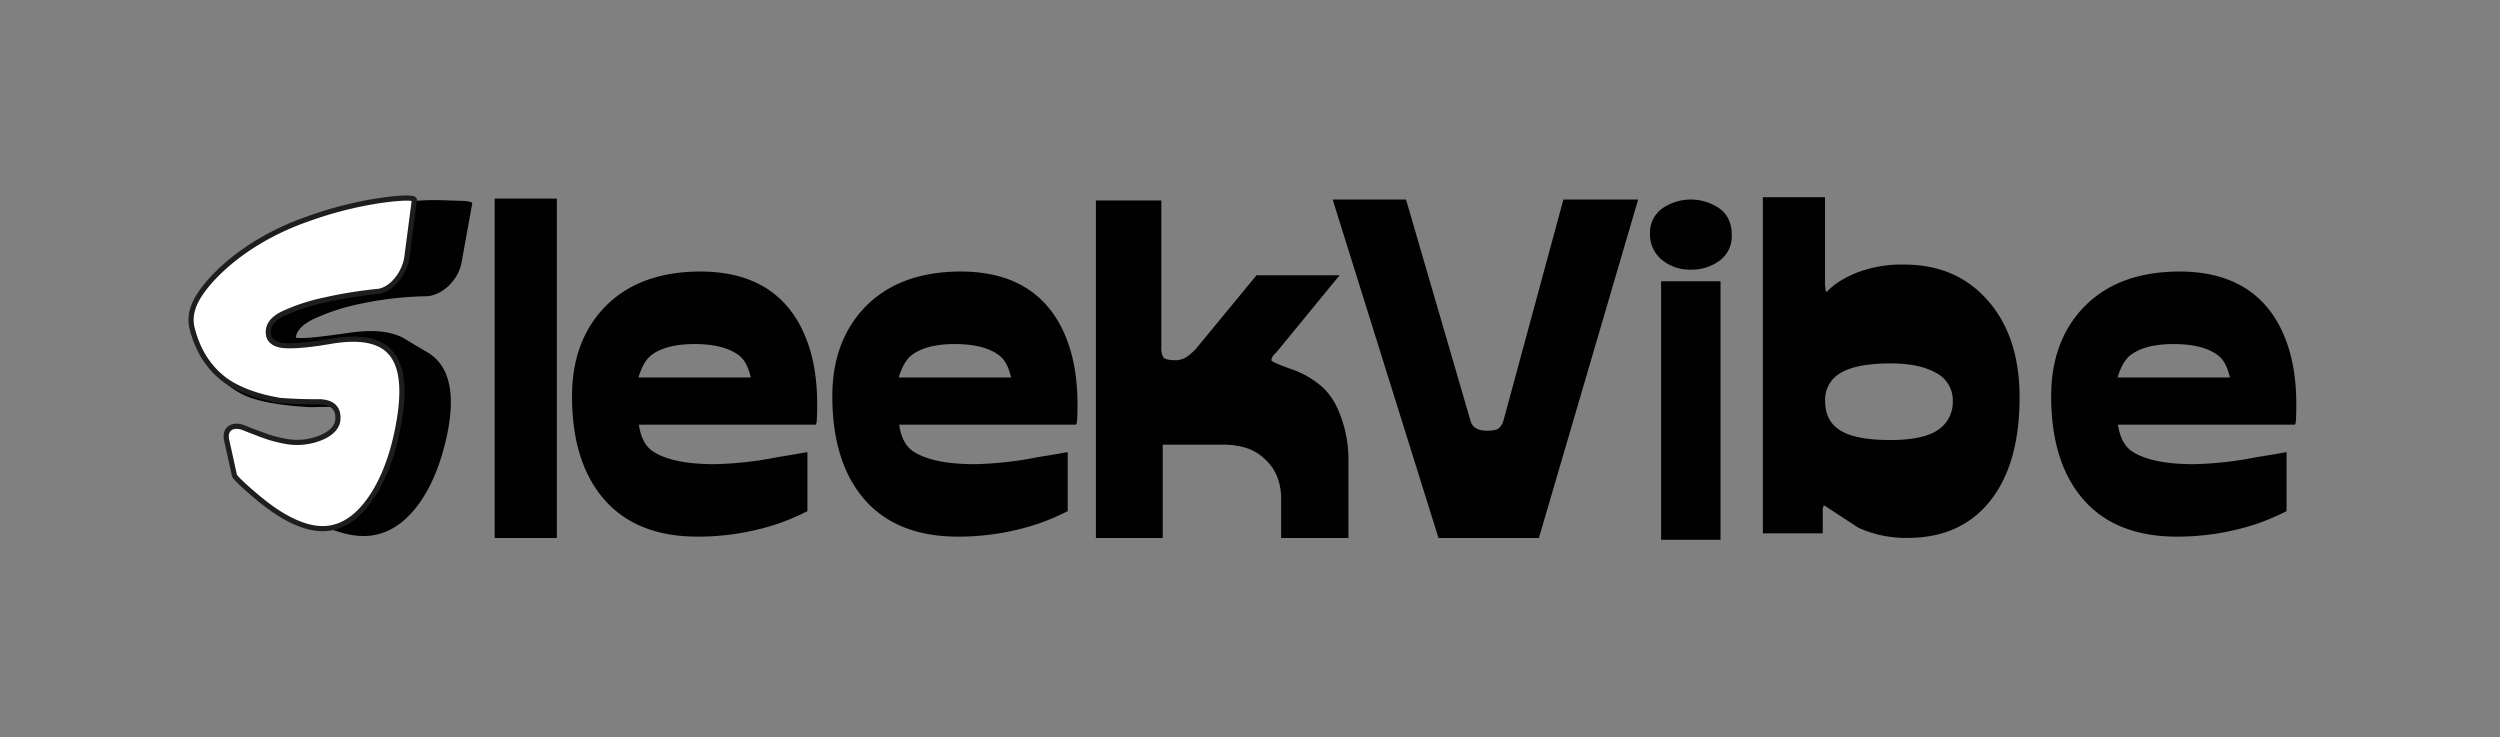
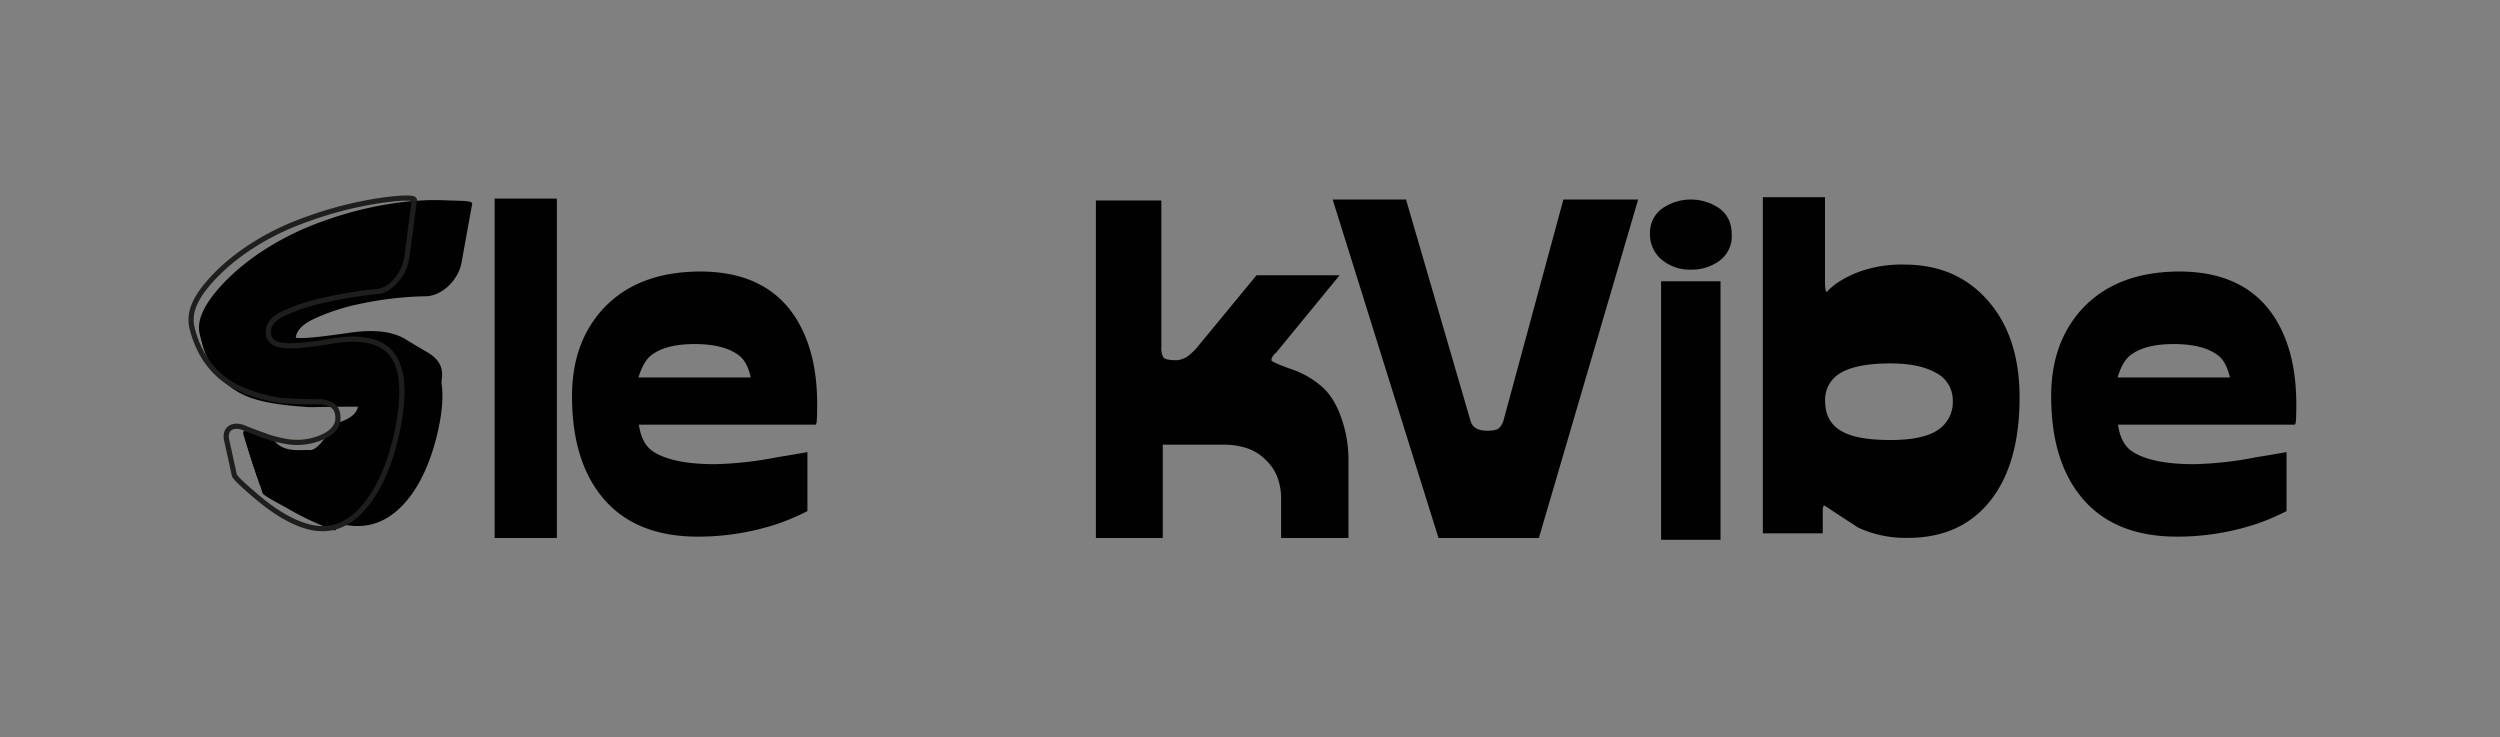
<svg xmlns="http://www.w3.org/2000/svg" viewBox="0 0 900 265.33" data-name="Camada 1" id="Camada_1">
  <rect x="0" y="0" width="900" height="265.33" fill="#808080" stroke="none" />
-   <path style="fill:#010101" d="M155.6,128c-5.07-3.94-13-5.11-23.18-3.63-11.12,1.6-18.14,2.43-21.12,2s-4.6-1.6-4.81-3.73c-.28-2.86,1.63-5.35,5.86-7.52a74.78,74.78,0,0,1,17.82-5.84,123.15,123.15,0,0,1,23.11-2.63h.08c5.62-.13,11.56-5.62,12.77-12L170,73.29c.17-1-4.51-1.4-14.37-.57a141,141,0,0,0-32.57,7.33c-17.32,5.88-31.48,15.23-40.8,25.17-8.28,8.88-10.74,15.47-8.72,21,3.07,8.32,8.35,13.41,15.09,16.36,5.12,2.15,12.68,3.39,22.75,4h.73c5.4-.12,10.77-.17,16.12-.18,5.19.3,7.58,2.6,7.24,6.7-.21,2.66-2.52,4.82-6.73,6.34s-8.29,11.87-12.69,11.16c-3-.25-10.36,1.42-14.16-4.57-1.15-1.75-2.36-.64-4.09-1.06-4.39-1.06-8.51-3.85-7.23.15s2.63,8.25,3.94,12.38c.24.76,3.41,2.46,9.13,5.61a104.85,104.85,0,0,0,16.92,7.9c8.66,3,15.79,2.68,22.51-1.88,8-5.49,14.53-16.76,17.86-32.51C163.77,143.14,162.32,133.27,155.6,128Z" />
+   <path style="fill:#010101" d="M155.6,128c-5.07-3.94-13-5.11-23.18-3.63-11.12,1.6-18.14,2.43-21.12,2s-4.6-1.6-4.81-3.73c-.28-2.86,1.63-5.35,5.86-7.52a74.78,74.78,0,0,1,17.82-5.84,123.15,123.15,0,0,1,23.11-2.63h.08c5.62-.13,11.56-5.62,12.77-12L170,73.29c.17-1-4.51-1.4-14.37-.57a141,141,0,0,0-32.57,7.33c-17.32,5.88-31.48,15.23-40.8,25.17-8.28,8.88-10.74,15.47-8.72,21,3.07,8.32,8.35,13.41,15.09,16.36,5.12,2.15,12.68,3.39,22.75,4h.73c5.4-.12,10.77-.17,16.12-.18,5.19.3,7.58,2.6,7.24,6.7-.21,2.66-2.52,4.82-6.73,6.34s-8.29,11.87-12.69,11.16c-3-.25-10.36,1.42-14.16-4.57-1.15-1.75-2.36-.64-4.09-1.06-4.39-1.06-8.51-3.85-7.23.15s2.63,8.25,3.94,12.38c.24.76,3.41,2.46,9.13,5.61a104.85,104.85,0,0,0,16.92,7.9C163.77,143.14,162.32,133.27,155.6,128Z" />
  <path style="fill:#010101" d="M152.77,126.33c-4.92-3.83-12.6-5-22.51-3.53-10.79,1.56-17.61,2.36-20.5,2s-4.46-1.55-4.67-3.62c-.27-2.78,1.58-5.19,5.68-7.3a72.64,72.64,0,0,1,17.31-5.67,121.48,121.48,0,0,1,22.43-2.56h.08c5.46-.12,11.23-5.46,12.4-11.66l3.76-20.79c.16-.92-4.38-1.36-13.95-.55a137.57,137.57,0,0,0-31.63,7.11c-16.81,5.71-30.55,14.79-39.61,24.44-8,8.62-10.42,15-8.46,20.38,3,8.07,8.11,13,14.65,15.88,5,2.09,12.31,3.3,22.08,3.87.24,0,.48,0,.72,0,5.24-.12,10.45-.17,15.64-.18,5.05.3,7.37,2.53,7,6.51-.21,2.58-2.45,4.68-6.54,6.15s-8,11.53-12.32,10.84c-2.91-.25-10.06,1.38-13.74-4.44-1.12-1.7-2.29-.62-4-1-4.26-1-8.26-3.73-7,.14s2.55,8,3.83,12c.23.74,3.31,2.39,8.86,5.46a103.46,103.46,0,0,0,16.43,7.67c8.41,2.9,15.33,2.6,21.86-1.83,7.79-5.33,14.1-16.27,17.33-31.57C160.7,141,159.3,131.41,152.77,126.33Z" />
  <path style="fill:#010101" d="M150,124.68c-4.78-3.72-12.24-4.82-21.85-3.43-10.48,1.51-17.1,2.29-19.91,1.92s-4.33-1.5-4.53-3.51c-.27-2.7,1.53-5,5.52-7.09a70.63,70.63,0,0,1,16.8-5.5,116.56,116.56,0,0,1,21.78-2.49h.08c5.3-.12,10.9-5.3,12-11.32l3.64-20.18c.16-.9-4.25-1.33-13.54-.54a133.7,133.7,0,0,0-30.71,6.9C103,85,89.68,93.81,80.89,103.17c-7.8,8.37-10.12,14.59-8.22,19.79A25.63,25.63,0,0,0,86.9,138.38c4.82,2,11.95,3.2,21.43,3.76h.7q7.64-.17,15.19-.17c4.89.29,7.15,2.45,6.83,6.32-.2,2.51-2.38,4.54-6.35,6s-7.81,11.19-12,10.52c-2.82-.24-9.77,1.34-13.34-4.3-1.09-1.65-2.23-.61-3.86-1-4.14-1-8-3.62-6.82.14l3.72,11.67c.22.72,3.21,2.32,8.6,5.3A98.86,98.86,0,0,0,117,184c8.16,2.82,14.88,2.53,21.21-1.77,7.57-5.18,13.7-15.8,16.84-30.65C157.72,138.92,156.36,129.61,150,124.68Z" />
  <path style="fill:#010101" d="M147.35,123.07c-4.64-3.61-11.88-4.67-21.21-3.32-10.18,1.46-16.6,2.22-19.33,1.86s-4.21-1.46-4.4-3.41c-.26-2.62,1.49-4.9,5.36-6.88A68,68,0,0,1,124.08,106a113.56,113.56,0,0,1,21.15-2.42h.07c5.15-.12,10.58-5.14,11.69-11L160.53,73c.15-.87-4.13-1.29-13.15-.53a129.45,129.45,0,0,0-29.81,6.71c-15.84,5.38-28.8,13.94-37.34,23-7.57,8.13-9.82,14.16-8,19.21a24.94,24.94,0,0,0,13.82,15c4.68,2,11.6,3.1,20.81,3.64a5,5,0,0,0,.67,0q7.41-.15,14.75-.16c4.75.28,6.94,2.38,6.63,6.14-.19,2.43-2.31,4.41-6.16,5.8s-7.58,10.86-11.61,10.21c-2.74-.23-9.49,1.3-13-4.18-1-1.6-2.16-.59-3.75-1-4-1-7.79-3.53-6.61.13s2.4,7.55,3.61,11.33c.21.7,3.11,2.25,8.35,5.14a95.67,95.67,0,0,0,15.49,7.23c7.92,2.73,14.45,2.45,20.6-1.73,7.34-5,13.29-15.33,16.34-29.75C154.83,136.9,153.5,127.86,147.35,123.07Z" />
-   <path style="fill:#fff" d="M149.17,72q-1.33,10.26-2.68,20.5c-.84,6.1-5.68,11.9-10.42,12.41H136a159.74,159.74,0,0,0-19.39,3.16,68.14,68.14,0,0,0-15,5c-3.55,1.82-5.19,4.07-5,6.94.14,2.13,1.49,3.49,4,4.13s8.5.43,18-1.2c8.68-1.52,15.43-1,19.85,2.08,5.86,4.13,7.4,12.69,5.4,25.48-2.35,14.88-7.51,26.92-14.59,33.94-5.91,5.77-12.65,7.43-20.92,4.34-5.44-2-10.67-5.52-15.87-9.9s-8-7.11-8.12-7.85q-1.36-6.25-2.75-12.51c-.94-4,2-6.11,6.08-4.55q2.42,1,5,1.94a50,50,0,0,0,11,3.12,22.64,22.64,0,0,0,12.07-1.55c3.74-1.62,5.74-3.92,5.88-6.52.23-4-1.9-6.08-6.44-6.33-4.68.05-9.37-.11-14.08-.45-.21,0-.43,0-.64-.08-8.76-1.51-15.2-4.21-19.43-7.26-5.59-4.19-9.71-10.14-11.86-18.55-1.42-5.6.87-11.22,7.85-18.6,7.87-8.26,19.45-15.87,33.58-20.81a136.16,136.16,0,0,1,26.66-6.76C145.4,71,149.29,71.11,149.17,72Z" />
  <path style="fill:none;stroke:#1e1e1c;stroke-miterlimit:10;stroke-width:1.86px" d="M149.17,72q-1.33,10.26-2.68,20.5c-.84,6.1-5.68,11.9-10.42,12.41H136a159.74,159.74,0,0,0-19.39,3.16,68.14,68.14,0,0,0-15,5c-3.55,1.82-5.19,4.07-5,6.94.14,2.13,1.49,3.49,4,4.13s8.5.43,18-1.2c8.68-1.52,15.43-1,19.85,2.08,5.86,4.13,7.4,12.69,5.4,25.48-2.35,14.88-7.51,26.92-14.59,33.94-5.91,5.77-12.65,7.43-20.92,4.34-5.44-2-10.67-5.52-15.87-9.9s-8-7.11-8.12-7.85q-1.36-6.25-2.75-12.51c-.94-4,2-6.11,6.08-4.55q2.42,1,5,1.94a50,50,0,0,0,11,3.12,22.64,22.64,0,0,0,12.07-1.55c3.74-1.62,5.74-3.92,5.88-6.52.23-4-1.9-6.08-6.44-6.33-4.68.05-9.37-.11-14.08-.45-.21,0-.43,0-.64-.08-8.76-1.51-15.2-4.21-19.43-7.26-5.59-4.19-9.71-10.14-11.86-18.55-1.42-5.6.87-11.22,7.85-18.6,7.87-8.26,19.45-15.87,33.58-20.81a136.16,136.16,0,0,1,26.66-6.76C145.4,71,149.29,71.11,149.17,72Z" />
  <path style="fill:#010101" d="M178.08,71.49h22.39V193.67H178.08Z" />
  <path style="fill:#010101" d="M293.68,152.89H230q1,7,5.18,9.69,7,4.51,22.06,4.52a128.36,128.36,0,0,0,22.57-2.51q5.34-.84,10.86-1.84V184a82.72,82.72,0,0,1-10.53,4.51,90.84,90.84,0,0,1-28.91,4.68q-22.74,0-34.43-14.23-10.87-13.23-10.87-36.33,0-19.59,11.53-31.82,12.38-13,34.6-13.06,24.74,0,35.27,18.11,6.85,11.91,6.85,29.5c0,3.14-.06,5.26-.17,6.38A2.75,2.75,0,0,1,293.68,152.89Zm-23.4-17q-1.33-5.93-4.51-8.13-5.36-3.9-15.71-3.9-10,0-15.21,3.73-3.18,2.2-5,8.3Z" />
-   <path style="fill:#010101" d="M387.39,152.89H323.71q1,7,5.18,9.69,7,4.51,22.06,4.52a128.17,128.17,0,0,0,22.56-2.51q5.36-.84,10.87-1.84V184a82.72,82.72,0,0,1-10.53,4.51,90.86,90.86,0,0,1-28.92,4.68q-22.73,0-34.43-14.23-10.86-13.23-10.86-36.33,0-19.59,11.53-31.82,12.38-13,34.6-13.06,24.74,0,35.27,18.11,6.84,11.91,6.85,29.5c0,3.14-.06,5.26-.17,6.38A2.75,2.75,0,0,1,387.39,152.89Zm-23.4-17q-1.35-5.93-4.51-8.13-5.36-3.9-15.72-3.9-10,0-15.21,3.73-3.18,2.2-5,8.3Z" />
  <path style="fill:#010101" d="M485.44,165.26v28.41H461.2V179.13a21.58,21.58,0,0,0-1.17-6.85,16.73,16.73,0,0,0-4.26-6.6,17.3,17.3,0,0,0-6.93-4.35,26.69,26.69,0,0,0-8.36-1.25H418.59v33.59H394.52V72.16h23.56V125a6.48,6.48,0,0,0,.76,3.68c.5.66,2.09,1,4.76,1a7.88,7.88,0,0,0,4.51-1.84,26,26,0,0,0,2.34-2.17l21.9-26.58h29.91L459.37,127a2.93,2.93,0,0,0-.84.84,3,3,0,0,0-.83,1.84q0,.68,8,3.51a32.17,32.17,0,0,1,10,5.85q4.51,3.84,7.1,11.2A44.84,44.84,0,0,1,485.44,165.26Z" />
  <path style="fill:#010101" d="M562.82,71.83h26.91L554,193.67H517.86L479.76,71.83h26.41l23.23,79.72q1,3.51,6,3.51c2,0,3.37-.27,4.1-.83a5.82,5.82,0,0,0,1.75-2.84Z" />
  <path style="fill:#010101" d="M623.43,84.53a10.91,10.91,0,0,1-4.34,9.28,16.8,16.8,0,0,1-10.36,3.26,15.67,15.67,0,0,1-10-3.18A11.74,11.74,0,0,1,594,84.2a10.72,10.72,0,0,1,4.34-9.11,18.11,18.11,0,0,1,20.73,0Q623.44,78.35,623.43,84.53ZM598,101.25h21.39v93.09H598Z" />
  <path style="fill:#010101" d="M634.63,71H657v30.26c0,2.56.23,3.84.67,3.84q3.34-3.84,10.53-6.85a44.89,44.89,0,0,1,17.38-3q18.72,0,30.09,13T727.05,143q0,24.06-10.61,37.35t-29.67,13.29A41.13,41.13,0,0,1,669.06,190q-6.19-4-12.21-8c-.44,0-.66.62-.66,1.84V192H634.63Zm45.79,87.41q12,0,17.3-3.67A11.92,11.92,0,0,0,703,144.37a11,11,0,0,0-6-10.12q-6-3.42-16.38-3.42-13.22,0-18.89,4a11,11,0,0,0-4.68,9.53c0,5.23,2.17,9,6.52,11.19Q669.06,158.41,680.42,158.4Z" />
  <path style="fill:#010101" d="M826.17,152.89H762.49q1,7,5.18,9.69,7,4.51,22.06,4.52a128.17,128.17,0,0,0,22.56-2.51q5.36-.84,10.87-1.84V184a82.72,82.72,0,0,1-10.53,4.51,90.86,90.86,0,0,1-28.92,4.68q-22.73,0-34.43-14.23-10.86-13.23-10.86-36.33,0-19.59,11.53-31.82,12.38-13,34.6-13.06,24.74,0,35.27,18.11,6.84,11.91,6.85,29.5c0,3.14-.06,5.26-.17,6.38A2.75,2.75,0,0,1,826.17,152.89Zm-23.4-17q-1.35-5.93-4.51-8.13-5.35-3.9-15.72-3.9-10,0-15.21,3.73-3.18,2.2-5,8.3Z" />
</svg>